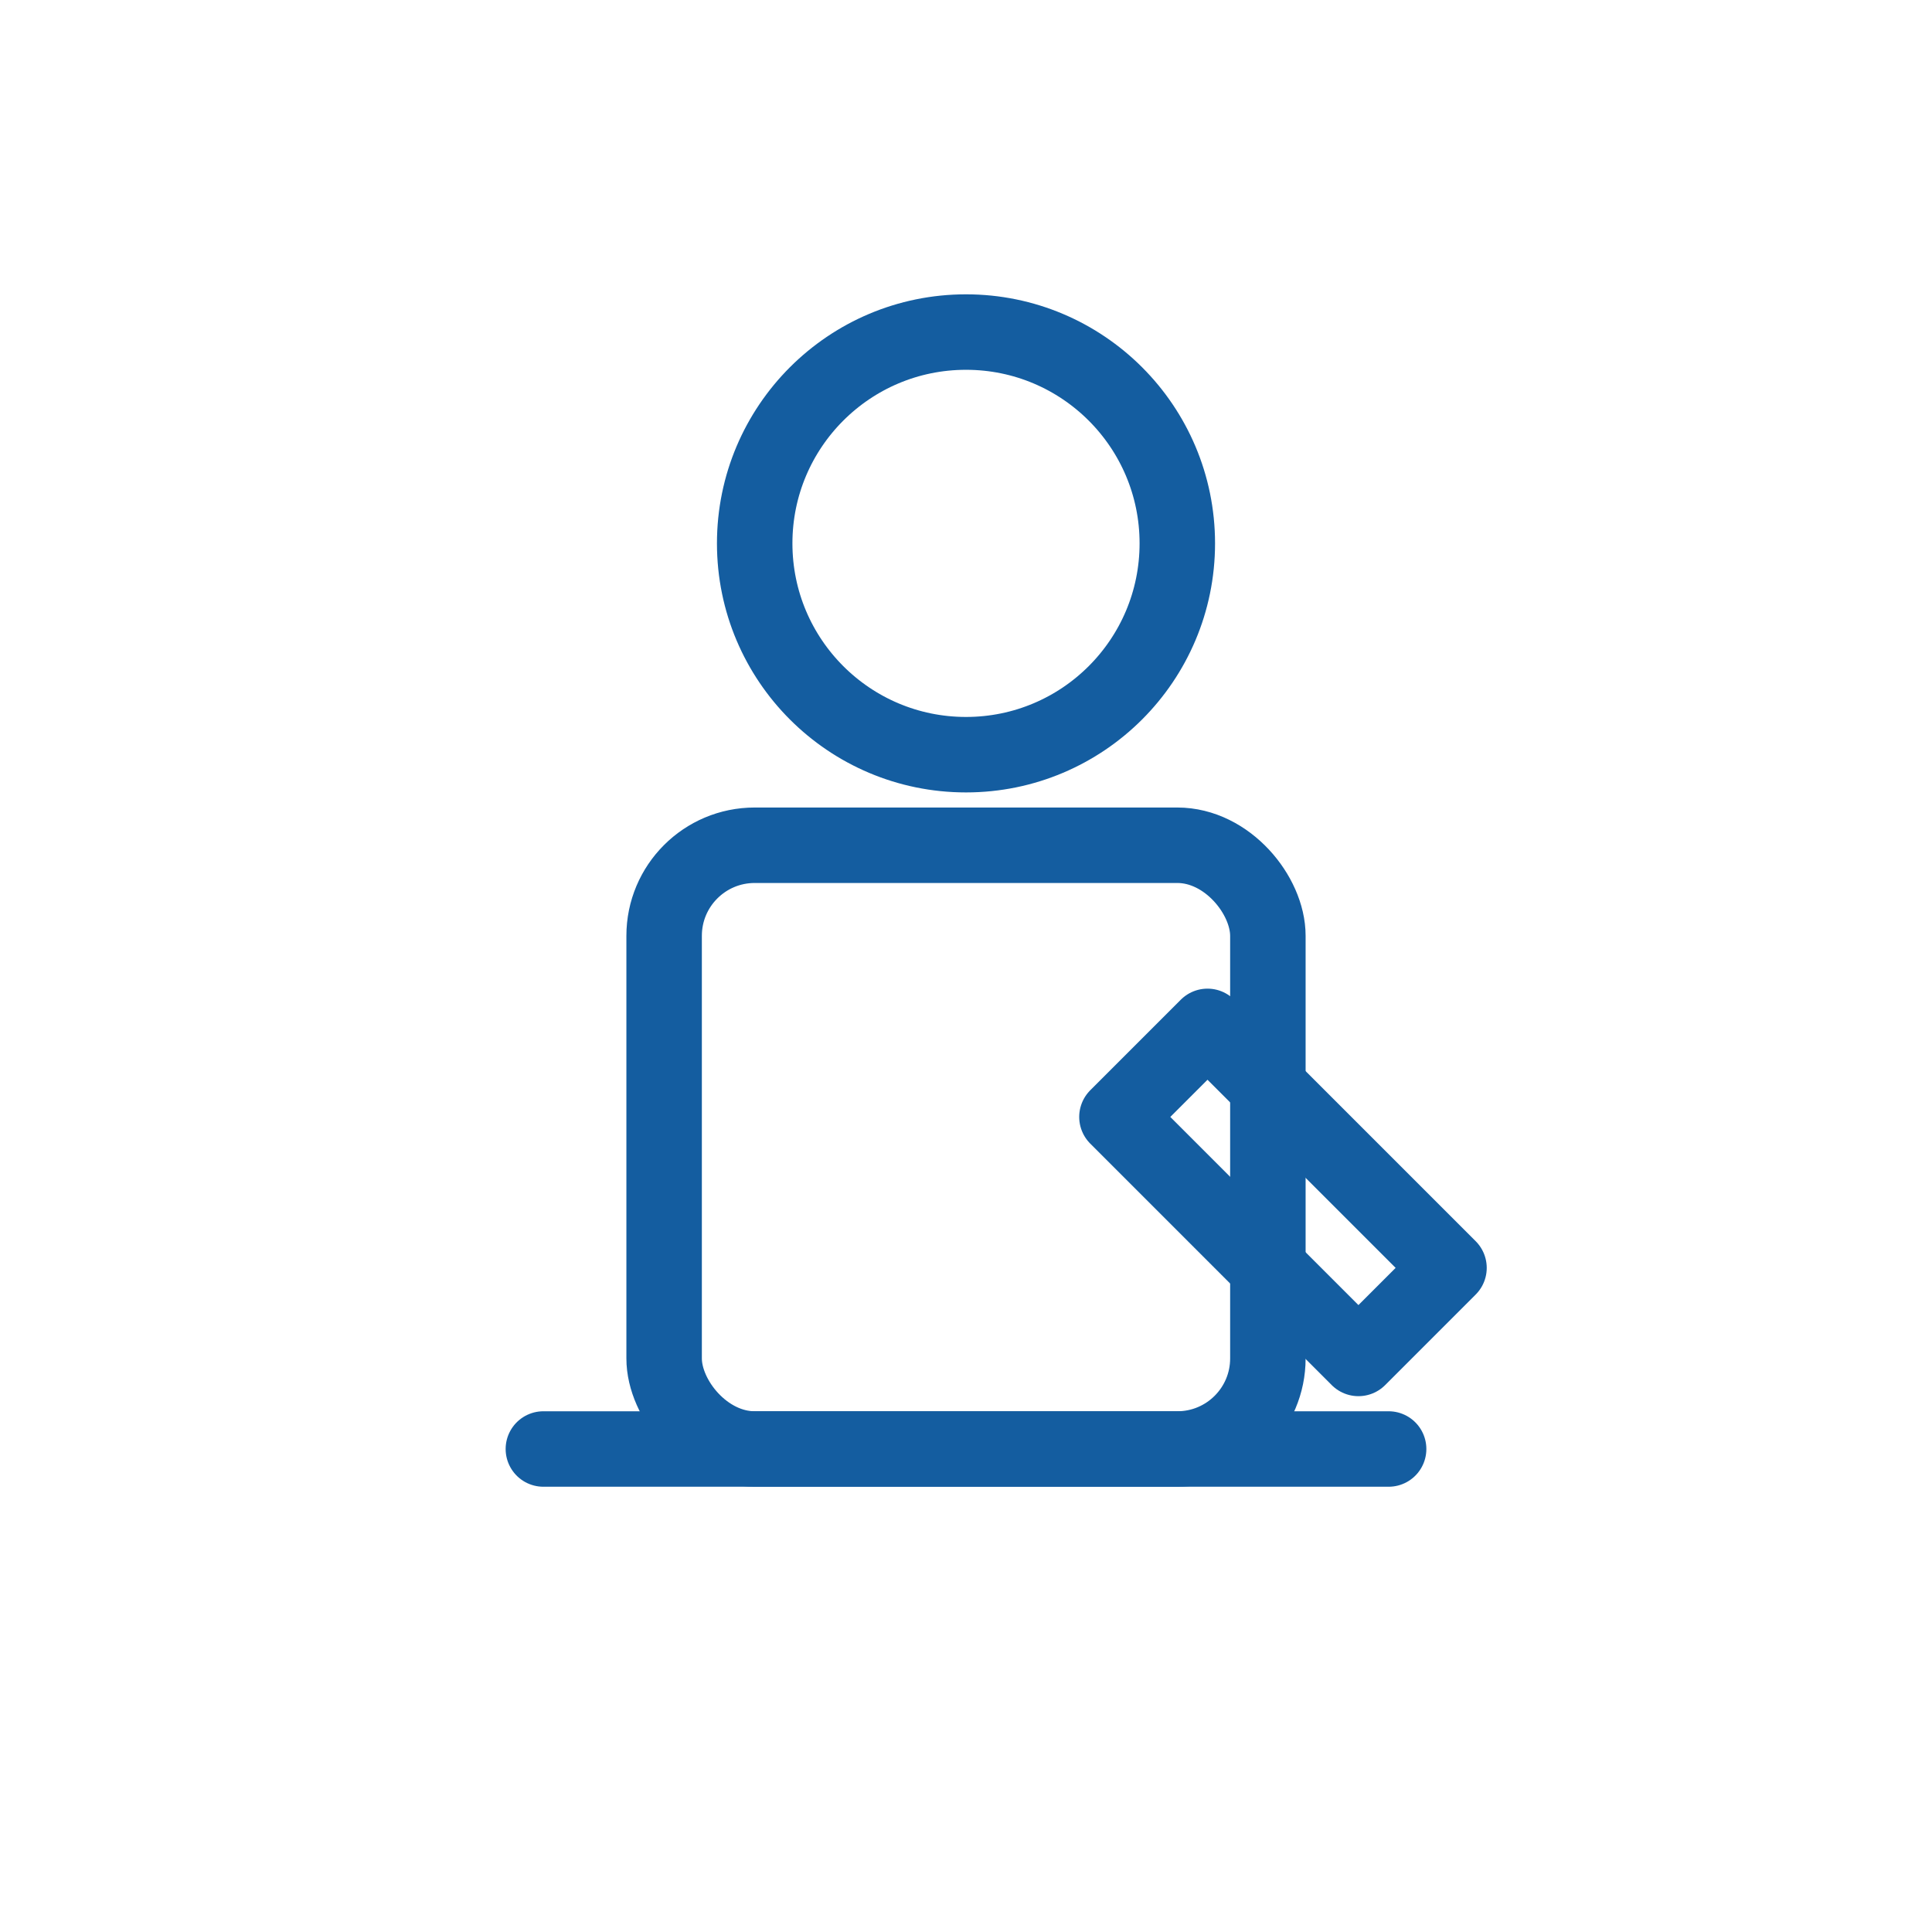
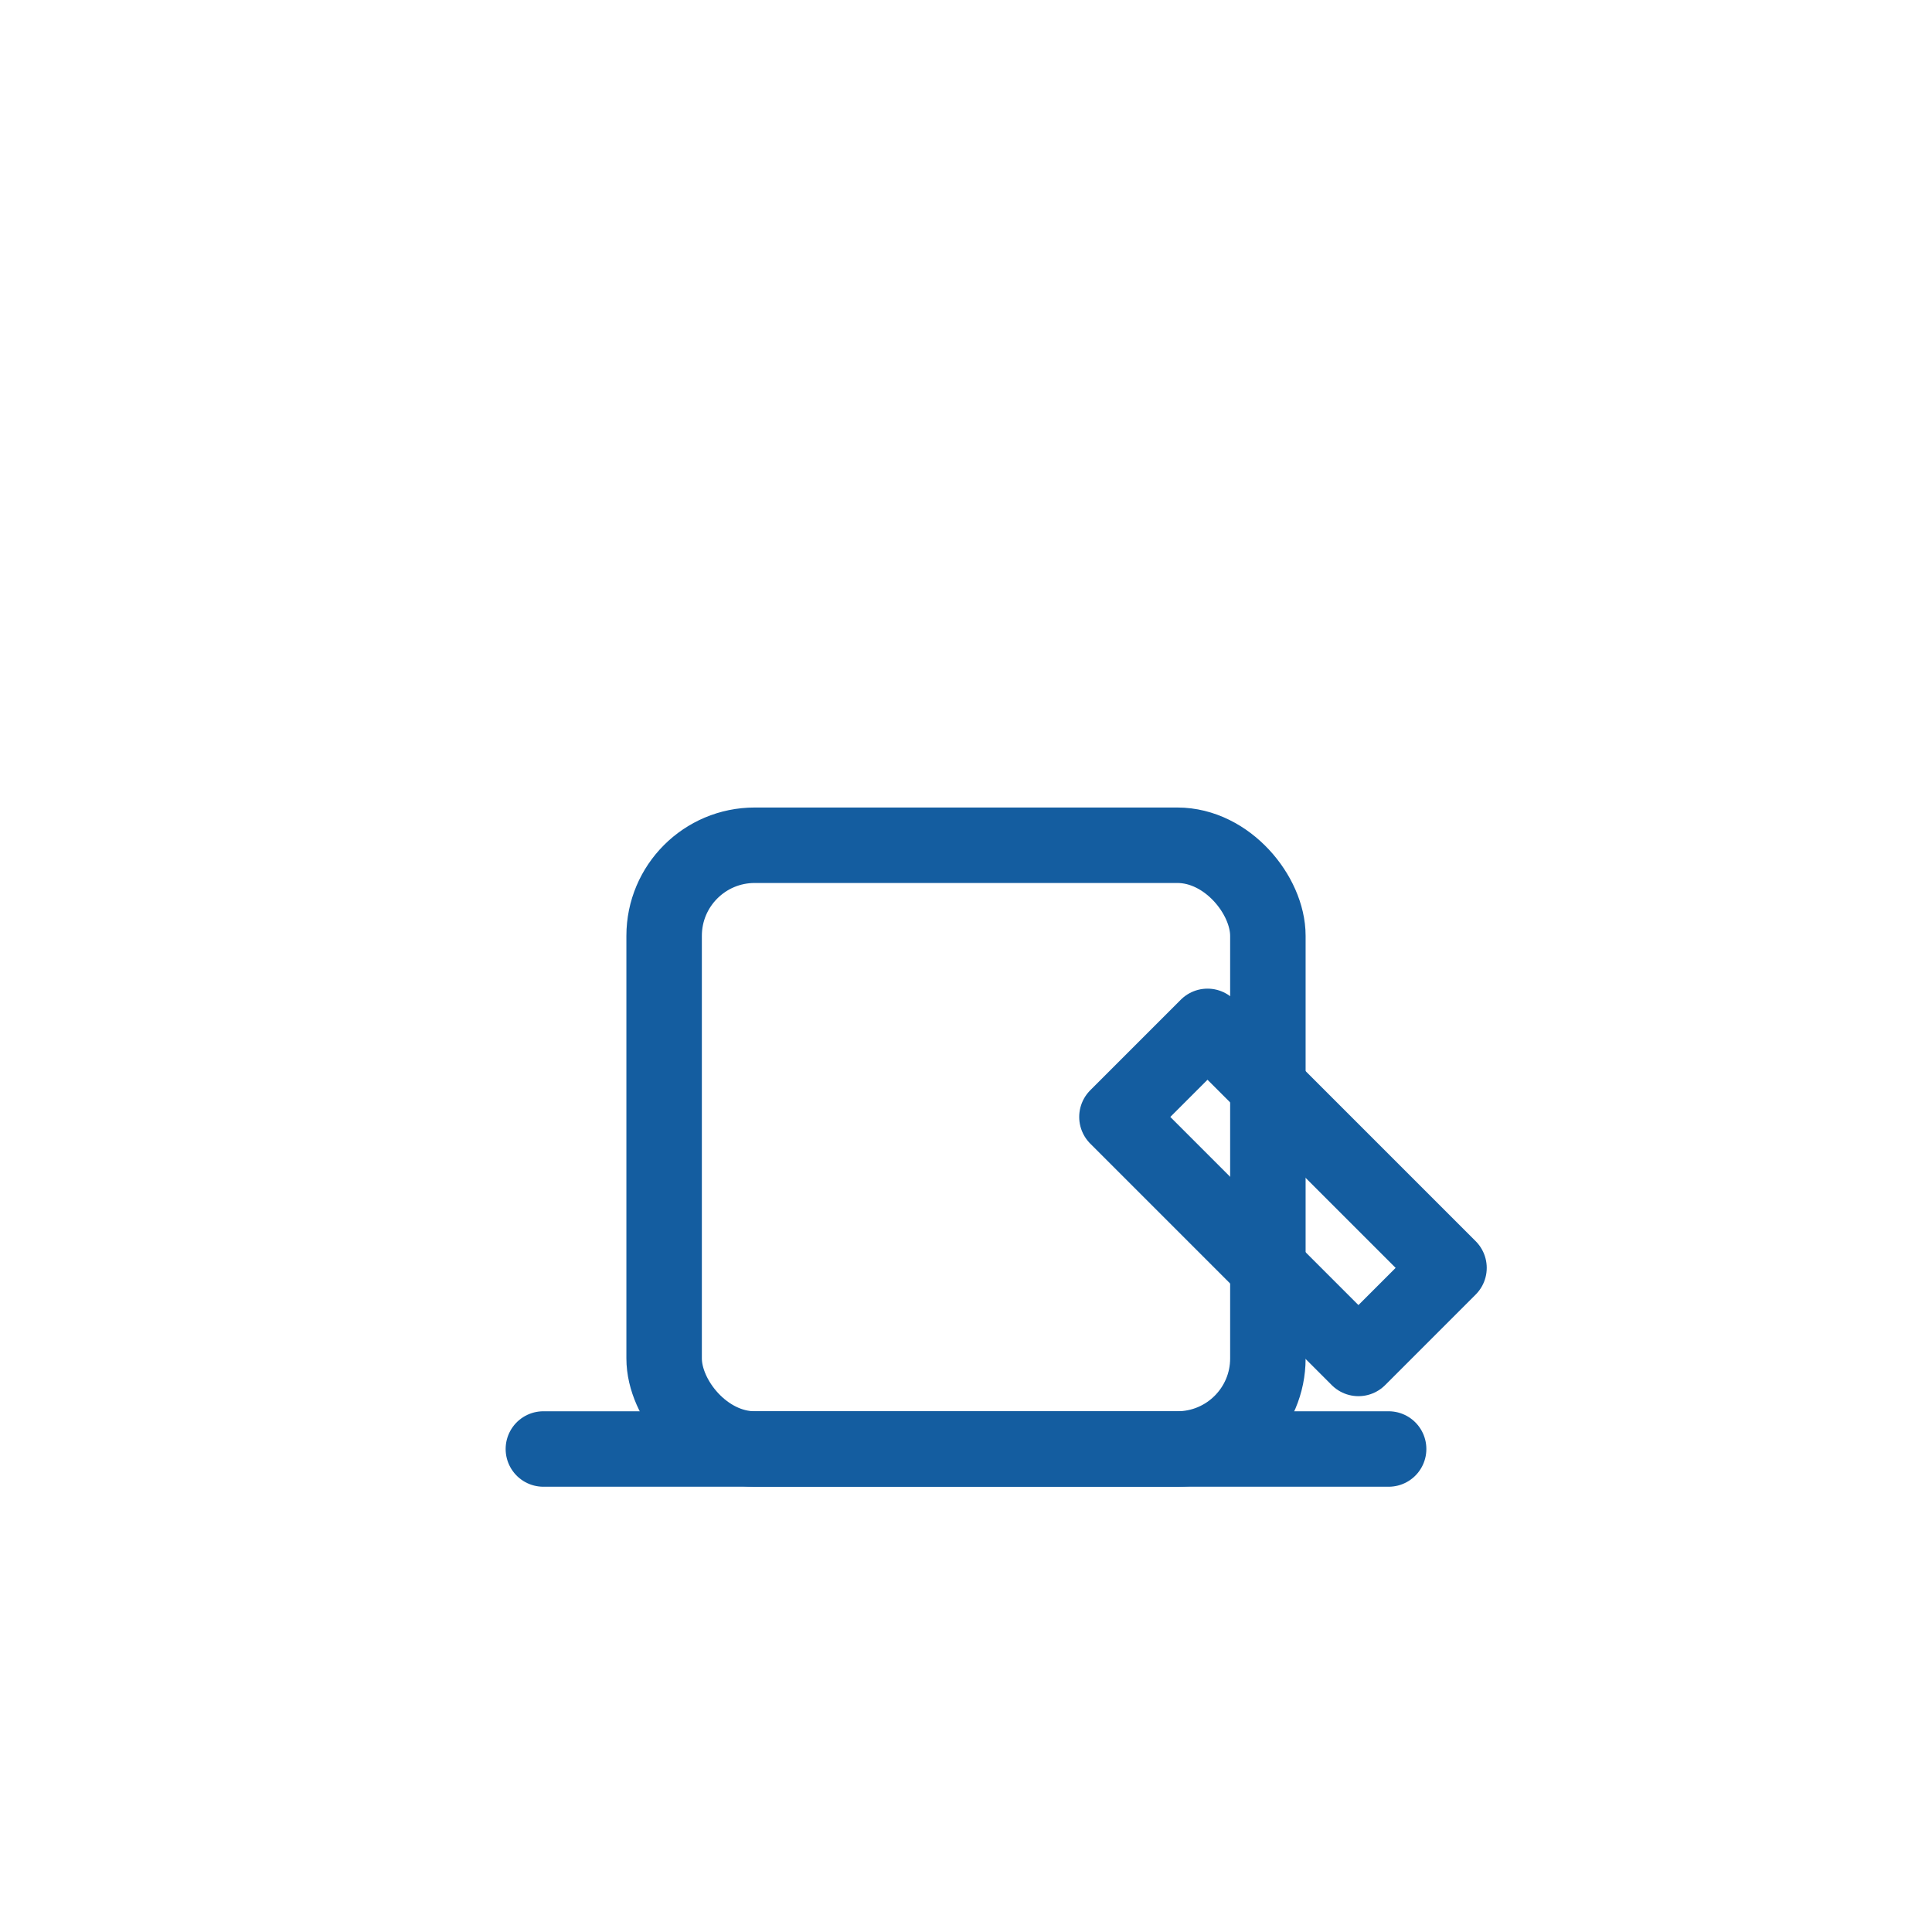
<svg xmlns="http://www.w3.org/2000/svg" viewBox="0 0 64 64">
  <rect x="22" y="28" width="20" height="20" rx="3" ry="3" fill="none" stroke="#145da0" stroke-width="2.5" />
-   <circle cx="32" cy="18" r="7" fill="none" stroke="#145da0" stroke-width="2.5" />
  <path d="M40 34l8 8-3 3-8-8z" fill="none" stroke="#145da0" stroke-width="2.5" stroke-linejoin="round" />
  <path d="M18 48h28" stroke="#145da0" stroke-width="2.5" stroke-linecap="round" />
</svg>